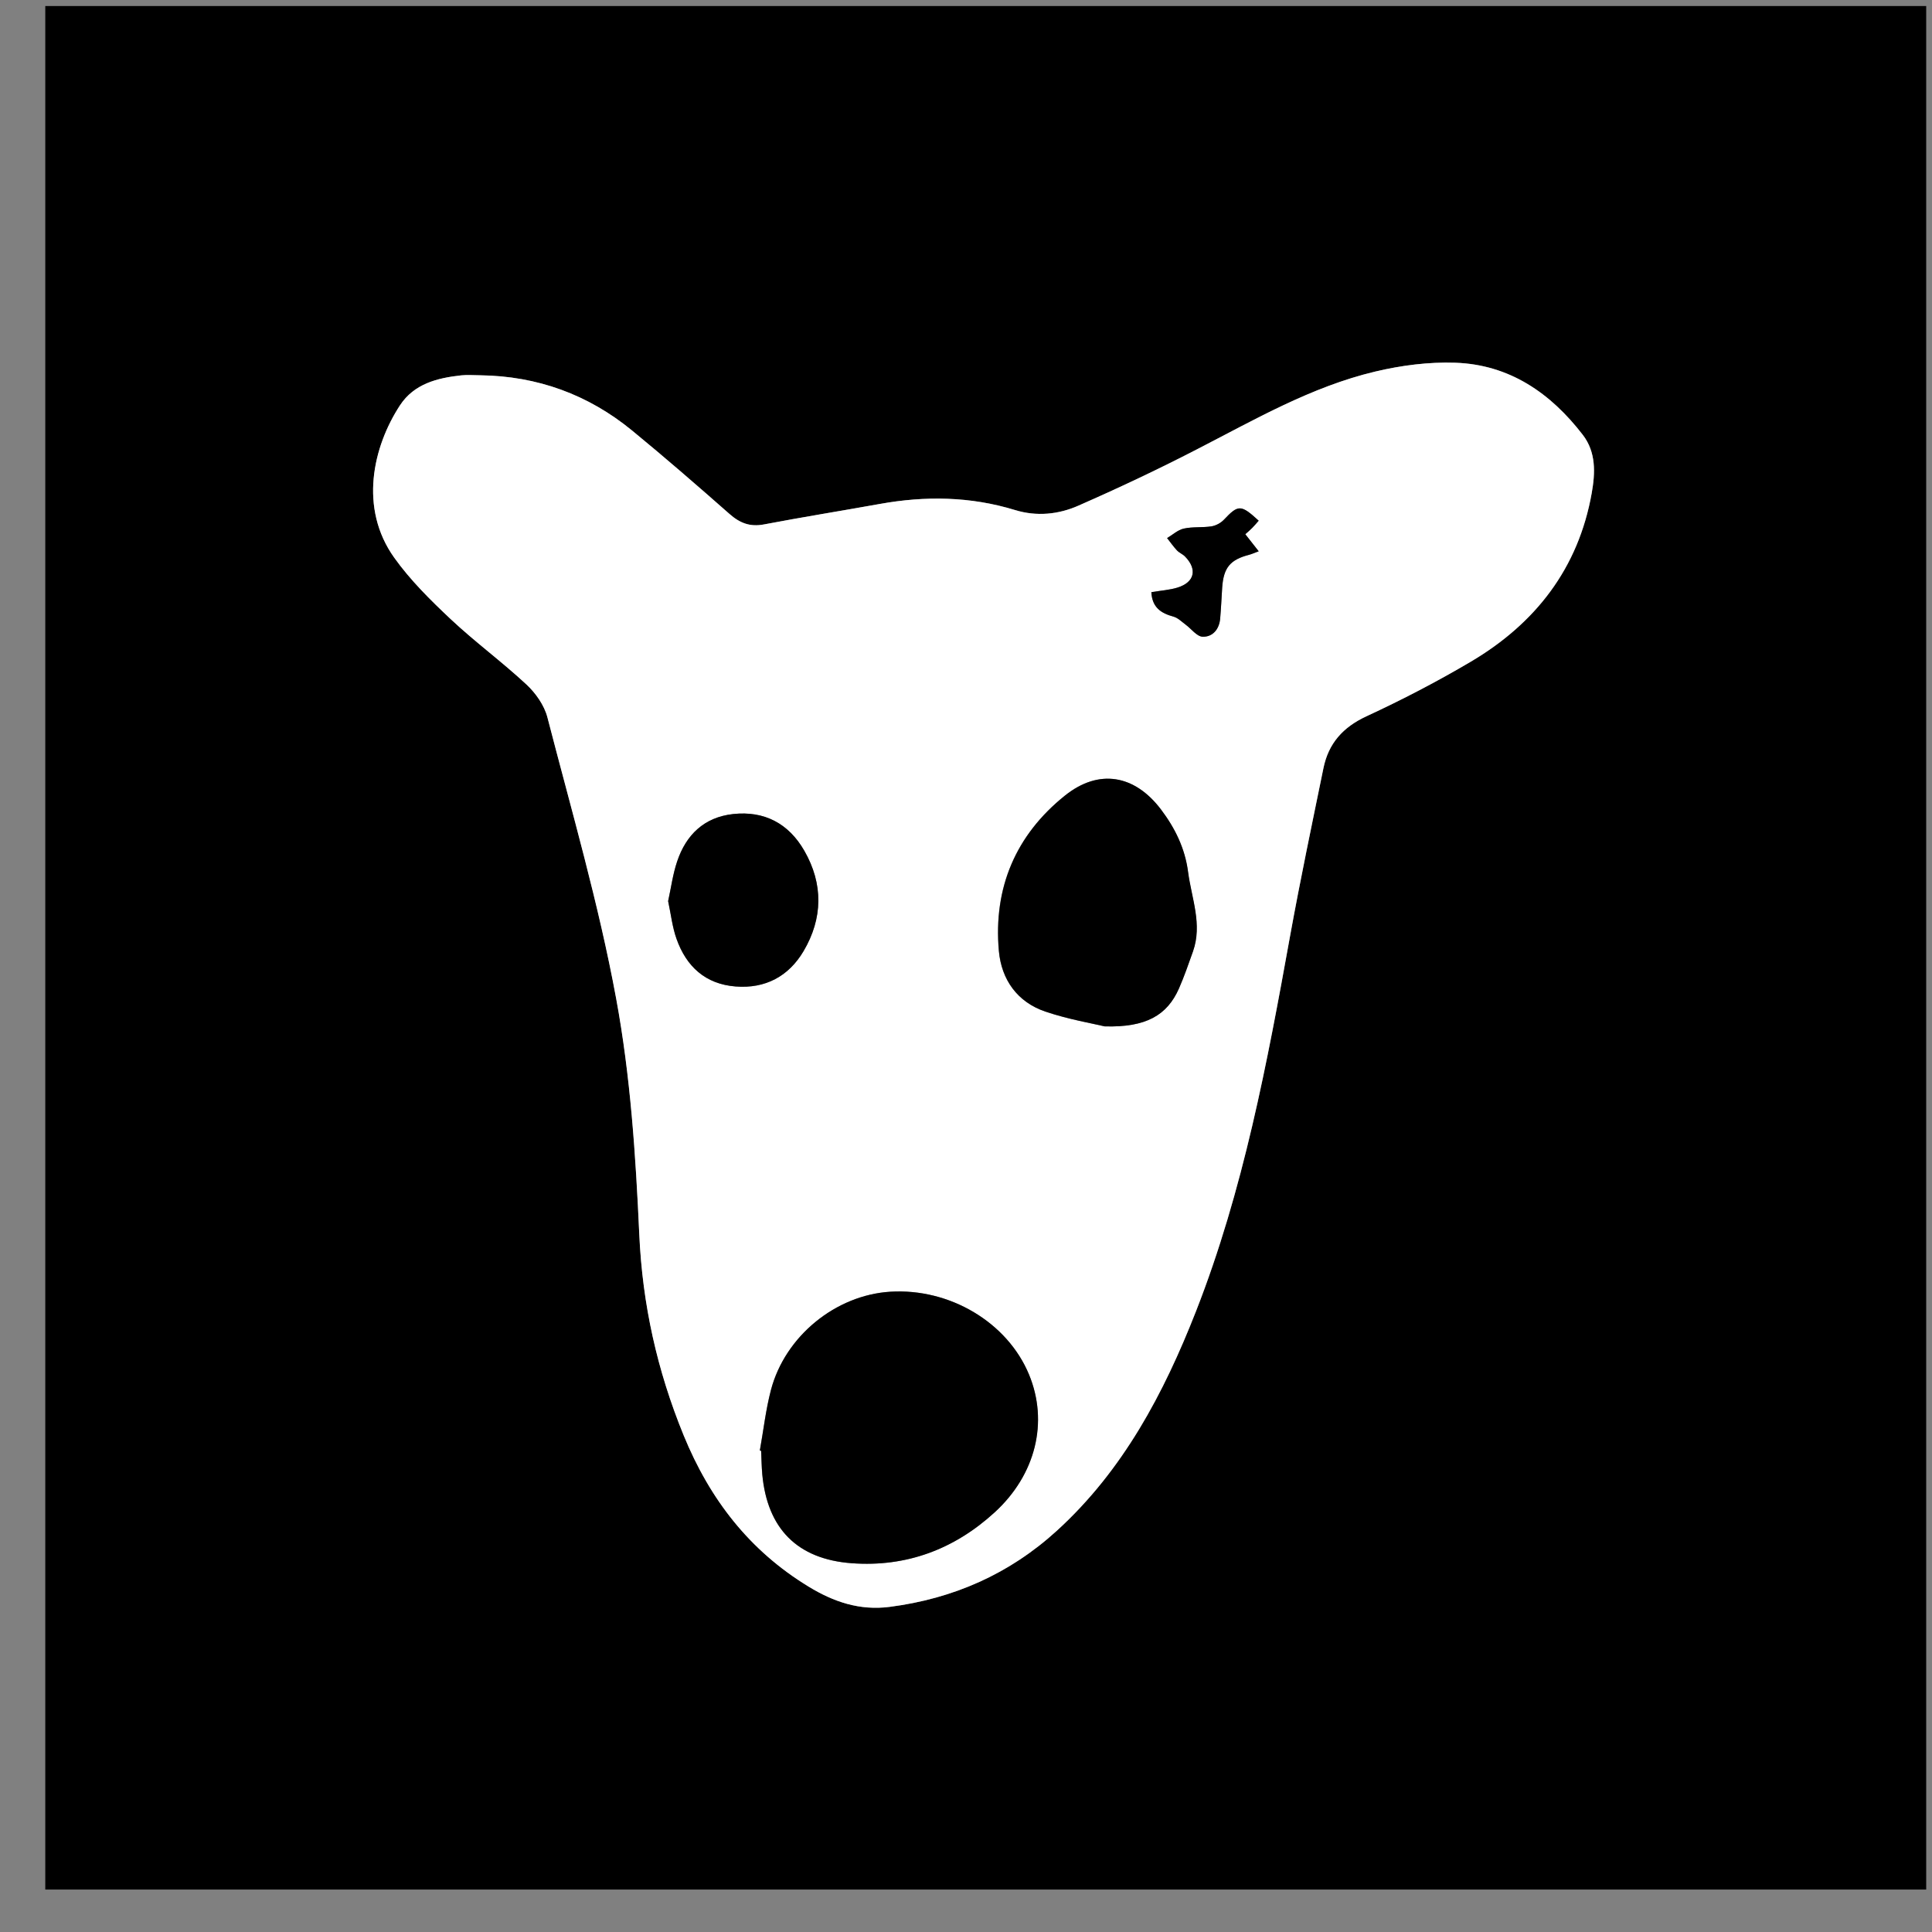
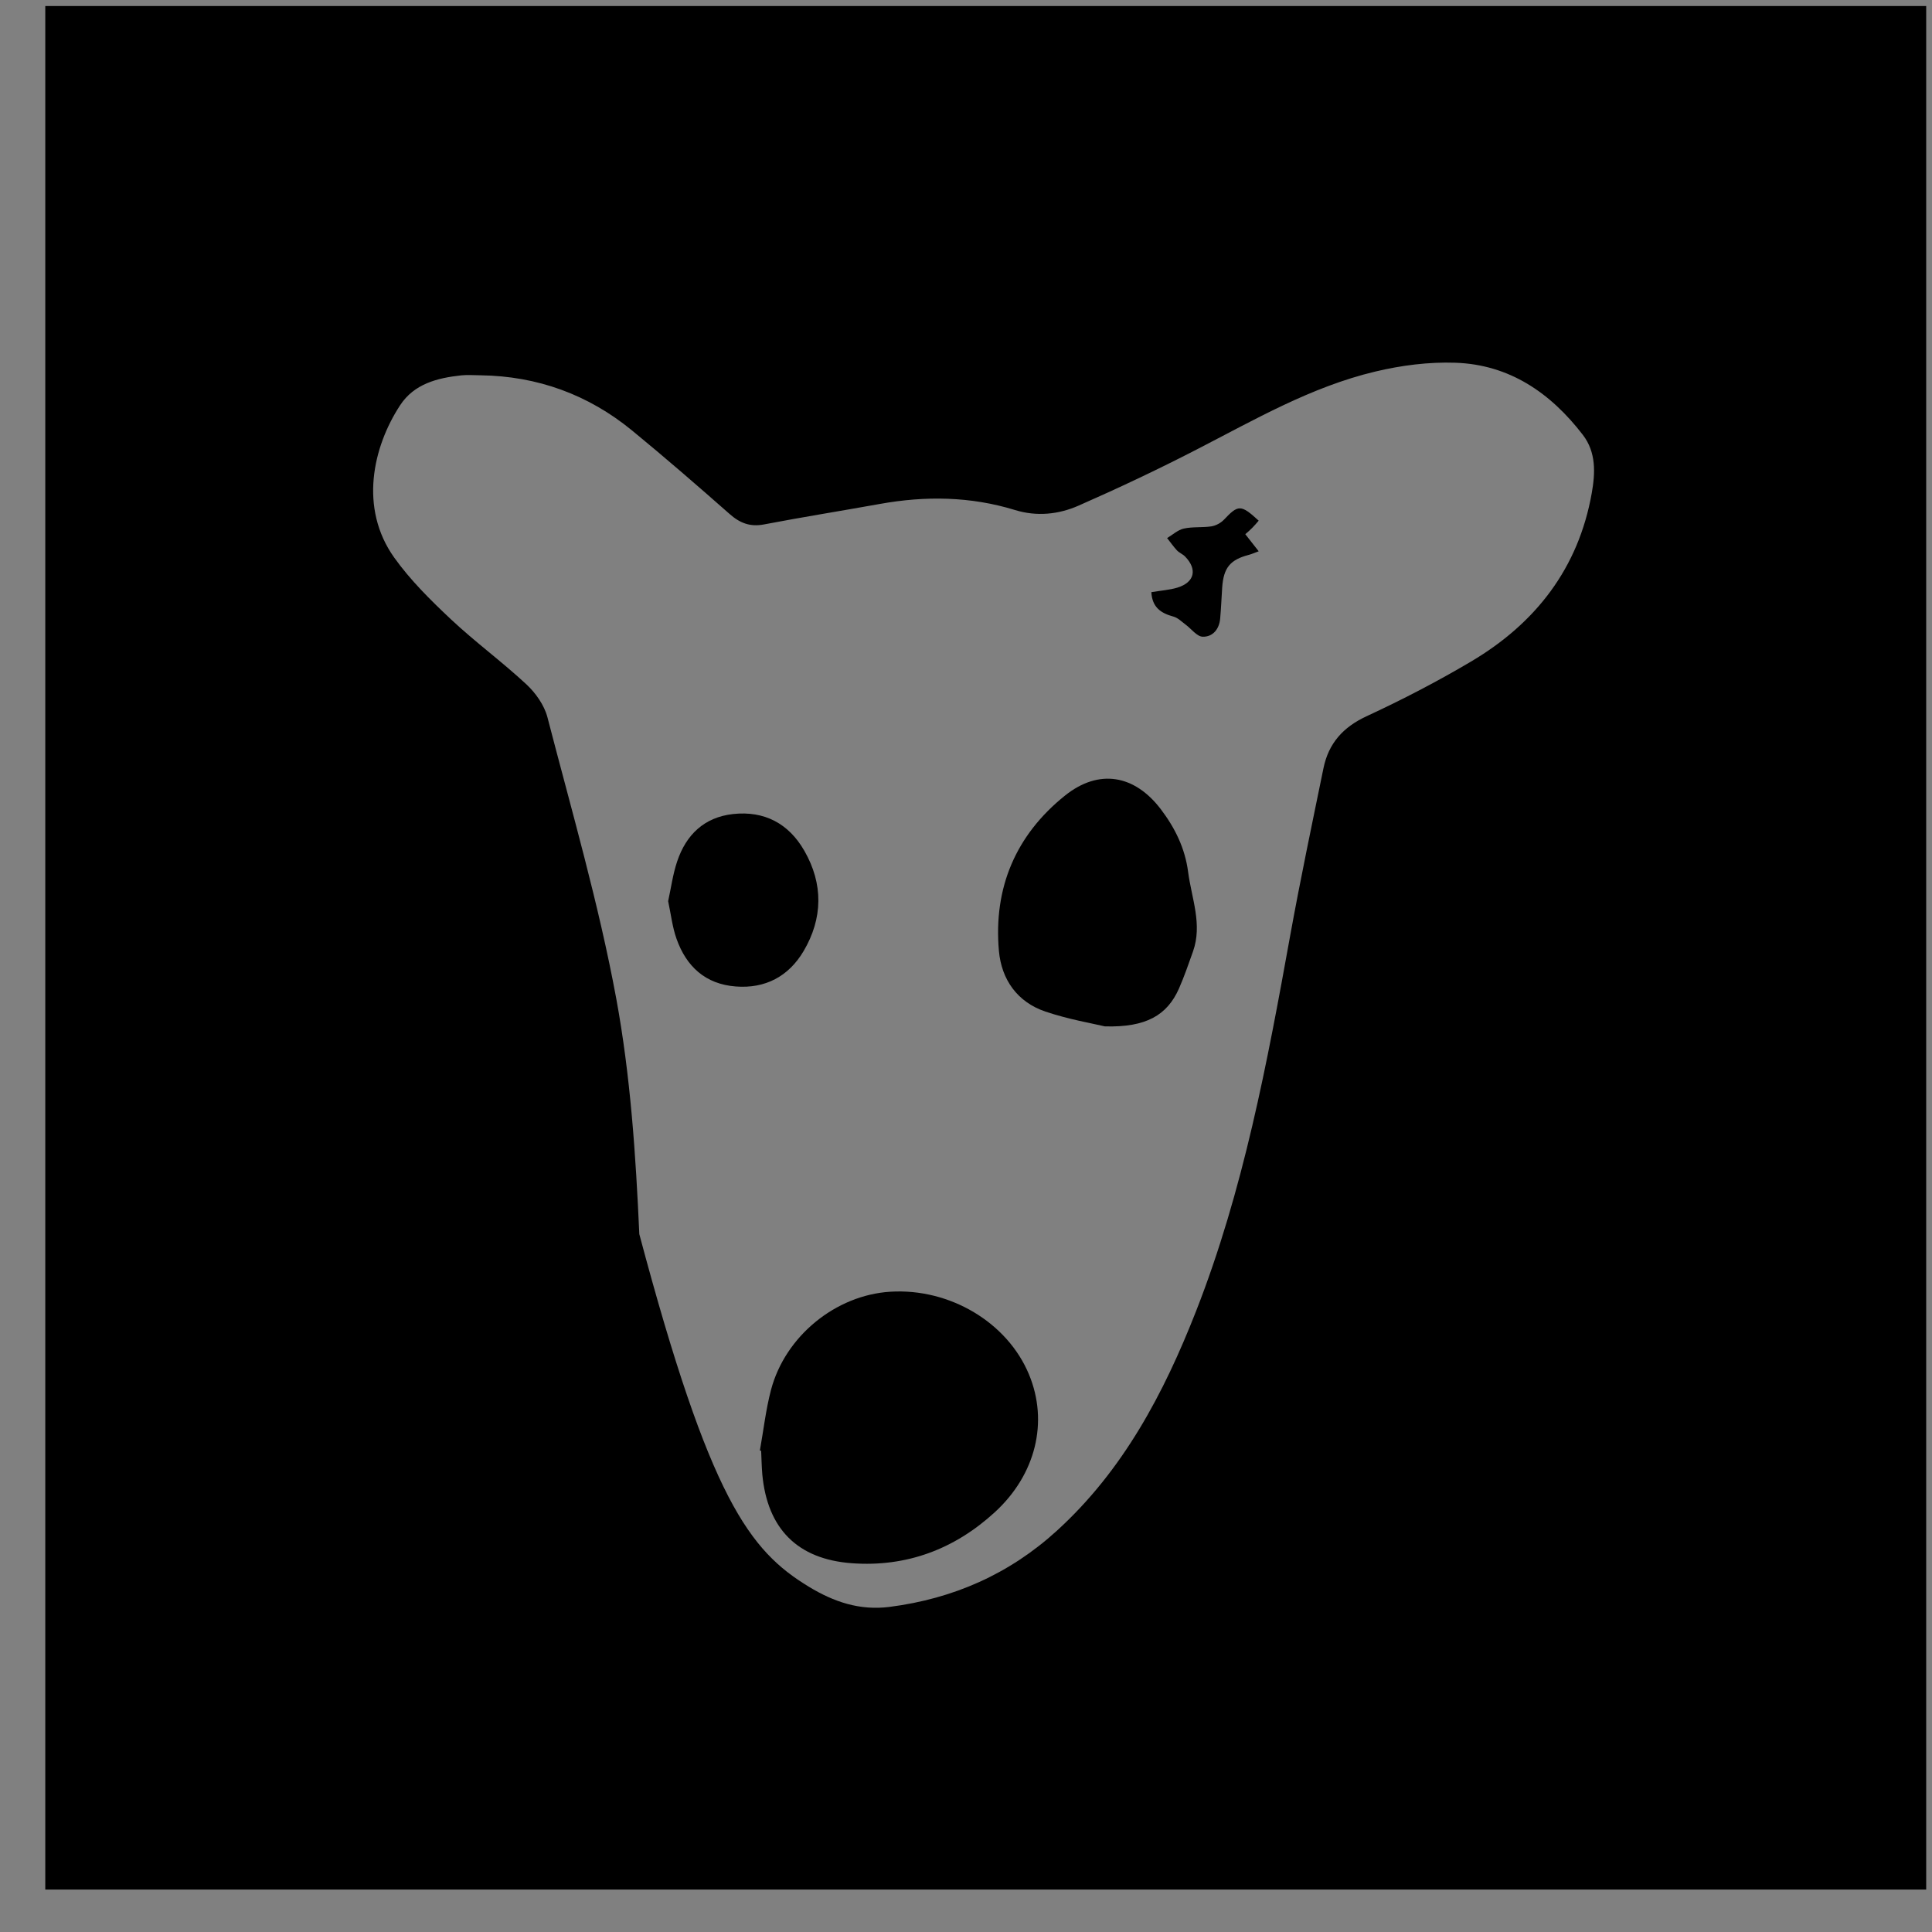
<svg xmlns="http://www.w3.org/2000/svg" width="32" height="32" viewBox="0 0 32 32" fill="none">
  <rect x="0" y="0" width="32" height="32" fill="#808080" stroke="none" />
  <g clip-path="url(#clip0_5586_8518)">
-     <path d="M31.904 31.297C21.496 31.297 11.088 31.297 0.68 31.297C0.68 20.889 0.68 10.48 0.68 0.072C11.088 0.072 21.496 0.072 31.904 0.072C31.904 10.48 31.904 20.889 31.904 31.297ZM7.958 6.216C7.852 6.216 7.745 6.206 7.641 6.217C7.243 6.26 6.859 6.357 6.626 6.714C6.176 7.402 5.945 8.416 6.53 9.236C6.796 9.609 7.13 9.939 7.465 10.254C7.867 10.632 8.316 10.96 8.72 11.336C8.873 11.479 9.015 11.68 9.067 11.879C9.468 13.427 9.917 14.969 10.207 16.539C10.443 17.82 10.531 19.137 10.589 20.441C10.641 21.605 10.885 22.699 11.324 23.772C11.759 24.834 12.414 25.683 13.395 26.28C13.809 26.532 14.239 26.679 14.736 26.615C15.792 26.479 16.72 26.07 17.507 25.352C18.604 24.352 19.276 23.079 19.809 21.721C20.596 19.713 20.989 17.605 21.37 15.494C21.538 14.567 21.732 13.646 21.921 12.723C22.005 12.314 22.243 12.045 22.633 11.864C23.222 11.591 23.801 11.291 24.359 10.961C25.433 10.327 26.145 9.413 26.365 8.164C26.423 7.835 26.439 7.492 26.217 7.203C25.683 6.508 25.001 6.038 24.105 6.008C23.665 5.993 23.21 6.051 22.78 6.154C21.719 6.406 20.779 6.952 19.819 7.446C19.177 7.777 18.524 8.085 17.864 8.375C17.533 8.521 17.171 8.558 16.813 8.448C16.075 8.221 15.328 8.211 14.573 8.347C13.934 8.462 13.293 8.564 12.655 8.686C12.423 8.731 12.253 8.663 12.082 8.511C11.551 8.043 11.017 7.58 10.471 7.132C9.743 6.535 8.902 6.229 7.958 6.216H7.958Z" fill="black" />
-     <path d="M7.957 6.216C8.9 6.229 9.742 6.534 10.47 7.132C11.016 7.58 11.55 8.044 12.08 8.511C12.252 8.663 12.421 8.731 12.654 8.686C13.291 8.565 13.932 8.462 14.572 8.347C15.326 8.211 16.073 8.222 16.812 8.448C17.17 8.558 17.532 8.521 17.862 8.375C18.523 8.085 19.177 7.777 19.818 7.446C20.779 6.952 21.718 6.406 22.779 6.154C23.209 6.052 23.663 5.993 24.103 6.008C25 6.039 25.681 6.509 26.216 7.203C26.438 7.492 26.422 7.835 26.364 8.164C26.143 9.413 25.432 10.327 24.358 10.961C23.799 11.291 23.221 11.591 22.632 11.864C22.241 12.045 22.003 12.314 21.92 12.723C21.731 13.646 21.537 14.568 21.369 15.494C20.988 17.605 20.595 19.713 19.808 21.721C19.275 23.079 18.602 24.352 17.506 25.352C16.719 26.07 15.791 26.478 14.735 26.615C14.238 26.679 13.807 26.532 13.394 26.28C12.413 25.683 11.757 24.834 11.323 23.773C10.884 22.699 10.64 21.605 10.588 20.441C10.529 19.136 10.442 17.82 10.205 16.539C9.916 14.969 9.466 13.427 9.066 11.879C9.014 11.68 8.872 11.479 8.718 11.336C8.314 10.96 7.866 10.632 7.464 10.254C7.129 9.939 6.795 9.609 6.529 9.236C5.944 8.416 6.175 7.402 6.624 6.714C6.858 6.357 7.242 6.26 7.64 6.217C7.744 6.206 7.851 6.216 7.956 6.216H7.957ZM12.585 24.025C12.592 24.027 12.598 24.029 12.606 24.031C12.612 24.161 12.613 24.291 12.625 24.42C12.707 25.319 13.204 25.826 14.108 25.892C15.013 25.959 15.805 25.66 16.472 25.051C17.158 24.424 17.367 23.549 17.043 22.767C16.685 21.904 15.731 21.334 14.745 21.395C13.841 21.451 13.003 22.13 12.768 23.022C12.682 23.35 12.644 23.691 12.584 24.026L12.585 24.025ZM18.298 17C18.98 17.019 19.33 16.816 19.525 16.373C19.613 16.173 19.684 15.966 19.757 15.76C19.917 15.31 19.734 14.881 19.676 14.443C19.625 14.05 19.459 13.714 19.227 13.407C18.79 12.832 18.198 12.728 17.637 13.178C16.821 13.832 16.45 14.706 16.543 15.75C16.585 16.227 16.849 16.598 17.314 16.756C17.695 16.885 18.096 16.952 18.297 17.001L18.298 17ZM11.066 14.924C11.112 15.143 11.135 15.356 11.205 15.552C11.367 16.009 11.683 16.3 12.184 16.34C12.676 16.378 13.062 16.171 13.308 15.755C13.629 15.212 13.638 14.641 13.321 14.09C13.063 13.642 12.662 13.426 12.141 13.484C11.663 13.537 11.363 13.827 11.215 14.268C11.143 14.481 11.114 14.707 11.066 14.924L11.066 14.924ZM19.07 9.808C19.083 10.064 19.231 10.158 19.437 10.214C19.51 10.234 19.571 10.298 19.636 10.345C19.732 10.415 19.823 10.543 19.919 10.546C20.086 10.552 20.195 10.422 20.21 10.244C20.224 10.075 20.232 9.904 20.243 9.734C20.265 9.403 20.374 9.271 20.691 9.189C20.736 9.177 20.779 9.157 20.848 9.131C20.768 9.029 20.701 8.944 20.626 8.849C20.67 8.809 20.707 8.778 20.741 8.744C20.779 8.706 20.812 8.664 20.847 8.625C20.552 8.353 20.51 8.356 20.269 8.611C20.218 8.665 20.138 8.707 20.066 8.718C19.914 8.742 19.755 8.723 19.607 8.756C19.508 8.778 19.422 8.858 19.33 8.913C19.385 8.981 19.434 9.053 19.494 9.116C19.532 9.157 19.59 9.179 19.628 9.219C19.835 9.431 19.786 9.644 19.503 9.732C19.374 9.773 19.234 9.781 19.07 9.809L19.07 9.808Z" fill="white" />
+     <path d="M31.904 31.297C21.496 31.297 11.088 31.297 0.68 31.297C0.68 20.889 0.68 10.48 0.68 0.072C11.088 0.072 21.496 0.072 31.904 0.072C31.904 10.48 31.904 20.889 31.904 31.297ZM7.958 6.216C7.852 6.216 7.745 6.206 7.641 6.217C7.243 6.26 6.859 6.357 6.626 6.714C6.176 7.402 5.945 8.416 6.53 9.236C6.796 9.609 7.13 9.939 7.465 10.254C7.867 10.632 8.316 10.96 8.72 11.336C8.873 11.479 9.015 11.68 9.067 11.879C9.468 13.427 9.917 14.969 10.207 16.539C10.443 17.82 10.531 19.137 10.589 20.441C11.759 24.834 12.414 25.683 13.395 26.28C13.809 26.532 14.239 26.679 14.736 26.615C15.792 26.479 16.72 26.07 17.507 25.352C18.604 24.352 19.276 23.079 19.809 21.721C20.596 19.713 20.989 17.605 21.37 15.494C21.538 14.567 21.732 13.646 21.921 12.723C22.005 12.314 22.243 12.045 22.633 11.864C23.222 11.591 23.801 11.291 24.359 10.961C25.433 10.327 26.145 9.413 26.365 8.164C26.423 7.835 26.439 7.492 26.217 7.203C25.683 6.508 25.001 6.038 24.105 6.008C23.665 5.993 23.21 6.051 22.78 6.154C21.719 6.406 20.779 6.952 19.819 7.446C19.177 7.777 18.524 8.085 17.864 8.375C17.533 8.521 17.171 8.558 16.813 8.448C16.075 8.221 15.328 8.211 14.573 8.347C13.934 8.462 13.293 8.564 12.655 8.686C12.423 8.731 12.253 8.663 12.082 8.511C11.551 8.043 11.017 7.58 10.471 7.132C9.743 6.535 8.902 6.229 7.958 6.216H7.958Z" fill="black" />
    <path d="M12.586 24.025C12.646 23.691 12.684 23.349 12.77 23.022C13.005 22.13 13.842 21.451 14.746 21.395C15.732 21.334 16.687 21.904 17.044 22.767C17.368 23.549 17.159 24.424 16.474 25.05C15.807 25.66 15.015 25.958 14.109 25.892C13.206 25.826 12.709 25.318 12.626 24.419C12.615 24.29 12.613 24.16 12.607 24.03C12.601 24.029 12.594 24.027 12.586 24.025L12.586 24.025Z" fill="black" />
    <path d="M18.3 17C18.099 16.952 17.697 16.884 17.316 16.755C16.851 16.598 16.588 16.227 16.545 15.749C16.453 14.705 16.824 13.831 17.64 13.177C18.201 12.728 18.793 12.831 19.229 13.406C19.462 13.714 19.628 14.05 19.679 14.442C19.736 14.88 19.919 15.309 19.76 15.759C19.687 15.965 19.615 16.173 19.528 16.372C19.332 16.816 18.982 17.019 18.301 17L18.3 17Z" fill="black" />
    <path d="M11.067 14.924C11.115 14.707 11.144 14.481 11.216 14.268C11.364 13.826 11.664 13.536 12.142 13.483C12.662 13.426 13.064 13.642 13.321 14.089C13.639 14.641 13.63 15.212 13.309 15.755C13.063 16.17 12.677 16.378 12.185 16.339C11.683 16.3 11.368 16.008 11.206 15.551C11.136 15.355 11.113 15.142 11.066 14.923L11.067 14.924Z" fill="black" />
    <path d="M19.071 9.808C19.235 9.78 19.374 9.772 19.504 9.732C19.787 9.644 19.835 9.43 19.629 9.218C19.59 9.178 19.532 9.156 19.494 9.116C19.435 9.052 19.385 8.981 19.331 8.912C19.423 8.858 19.508 8.777 19.607 8.755C19.755 8.722 19.915 8.741 20.066 8.718C20.138 8.706 20.219 8.663 20.27 8.61C20.51 8.356 20.552 8.353 20.848 8.624C20.813 8.664 20.779 8.705 20.741 8.743C20.708 8.778 20.671 8.808 20.626 8.848C20.701 8.944 20.768 9.029 20.848 9.131C20.779 9.156 20.736 9.176 20.692 9.188C20.374 9.27 20.266 9.402 20.243 9.734C20.232 9.904 20.225 10.074 20.21 10.244C20.195 10.422 20.086 10.551 19.92 10.546C19.824 10.543 19.732 10.415 19.637 10.345C19.572 10.297 19.51 10.233 19.437 10.213C19.232 10.157 19.084 10.064 19.07 9.808L19.071 9.808Z" fill="black" />
  </g>
  <defs>
    <clipPath id="clip0_5586_8518">
      <rect width="31.157" height="31.197" fill="white" transform="translate(0.75 0.1)" />
    </clipPath>
  </defs>
</svg>